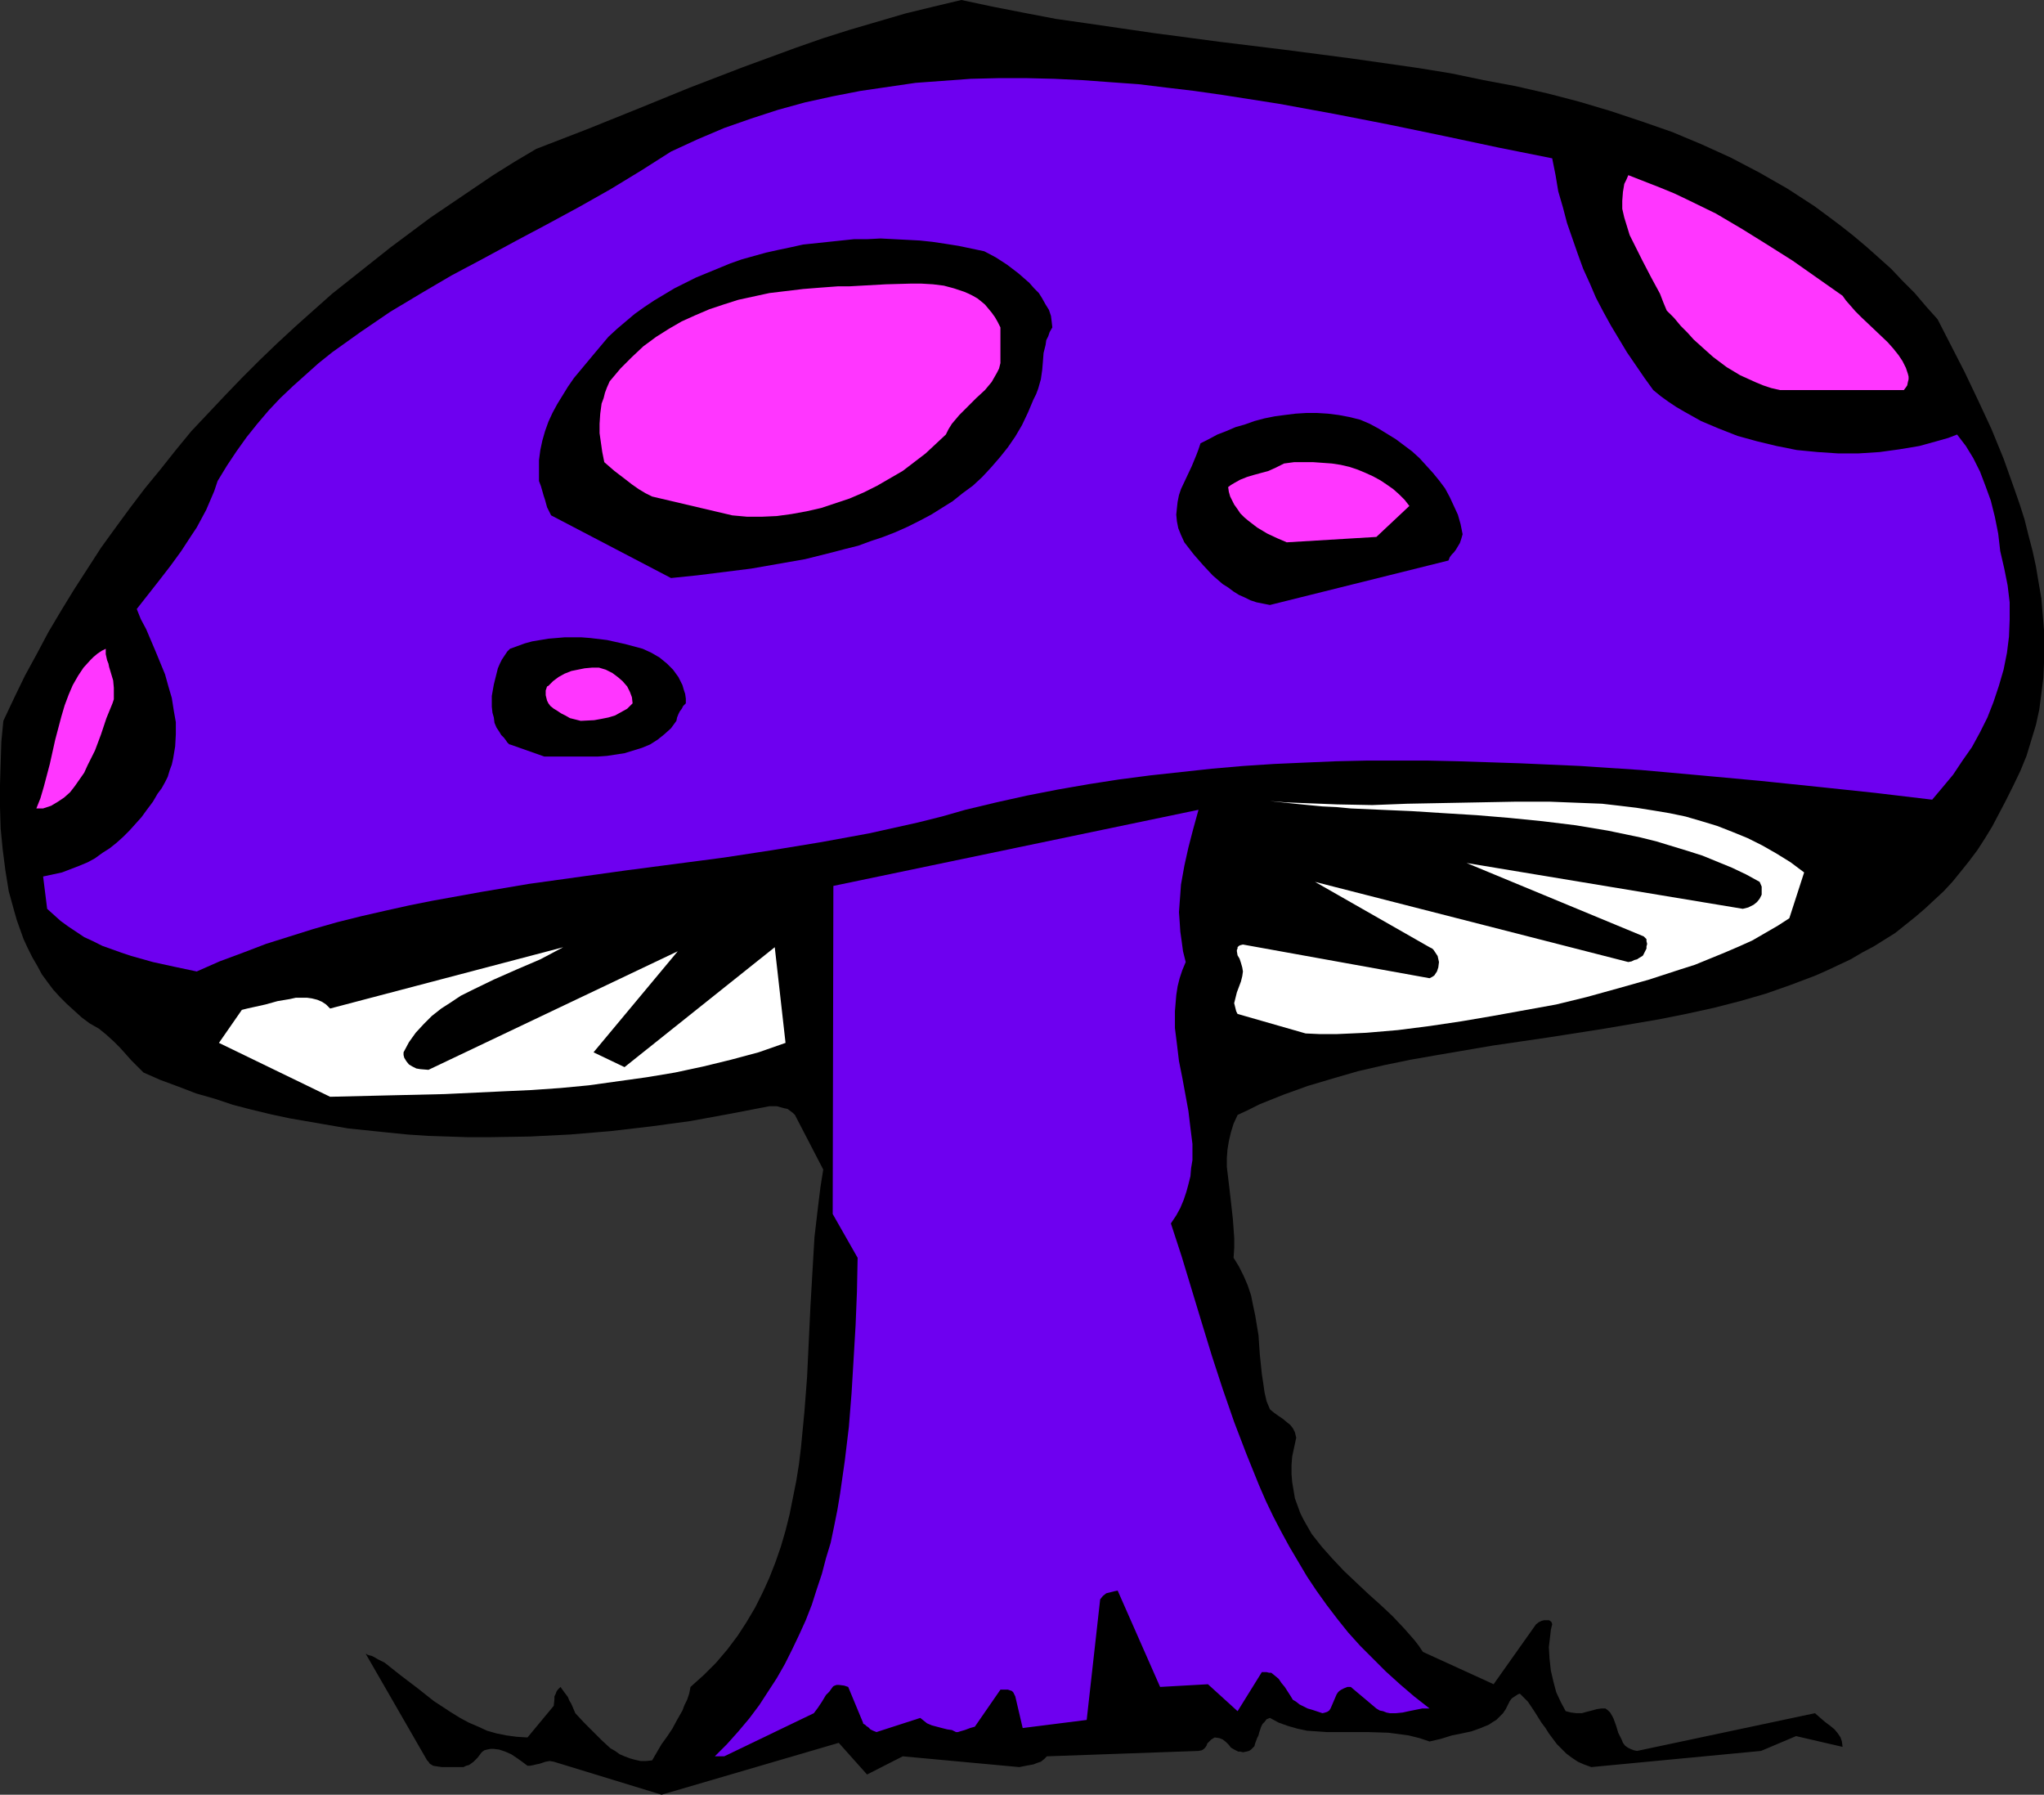
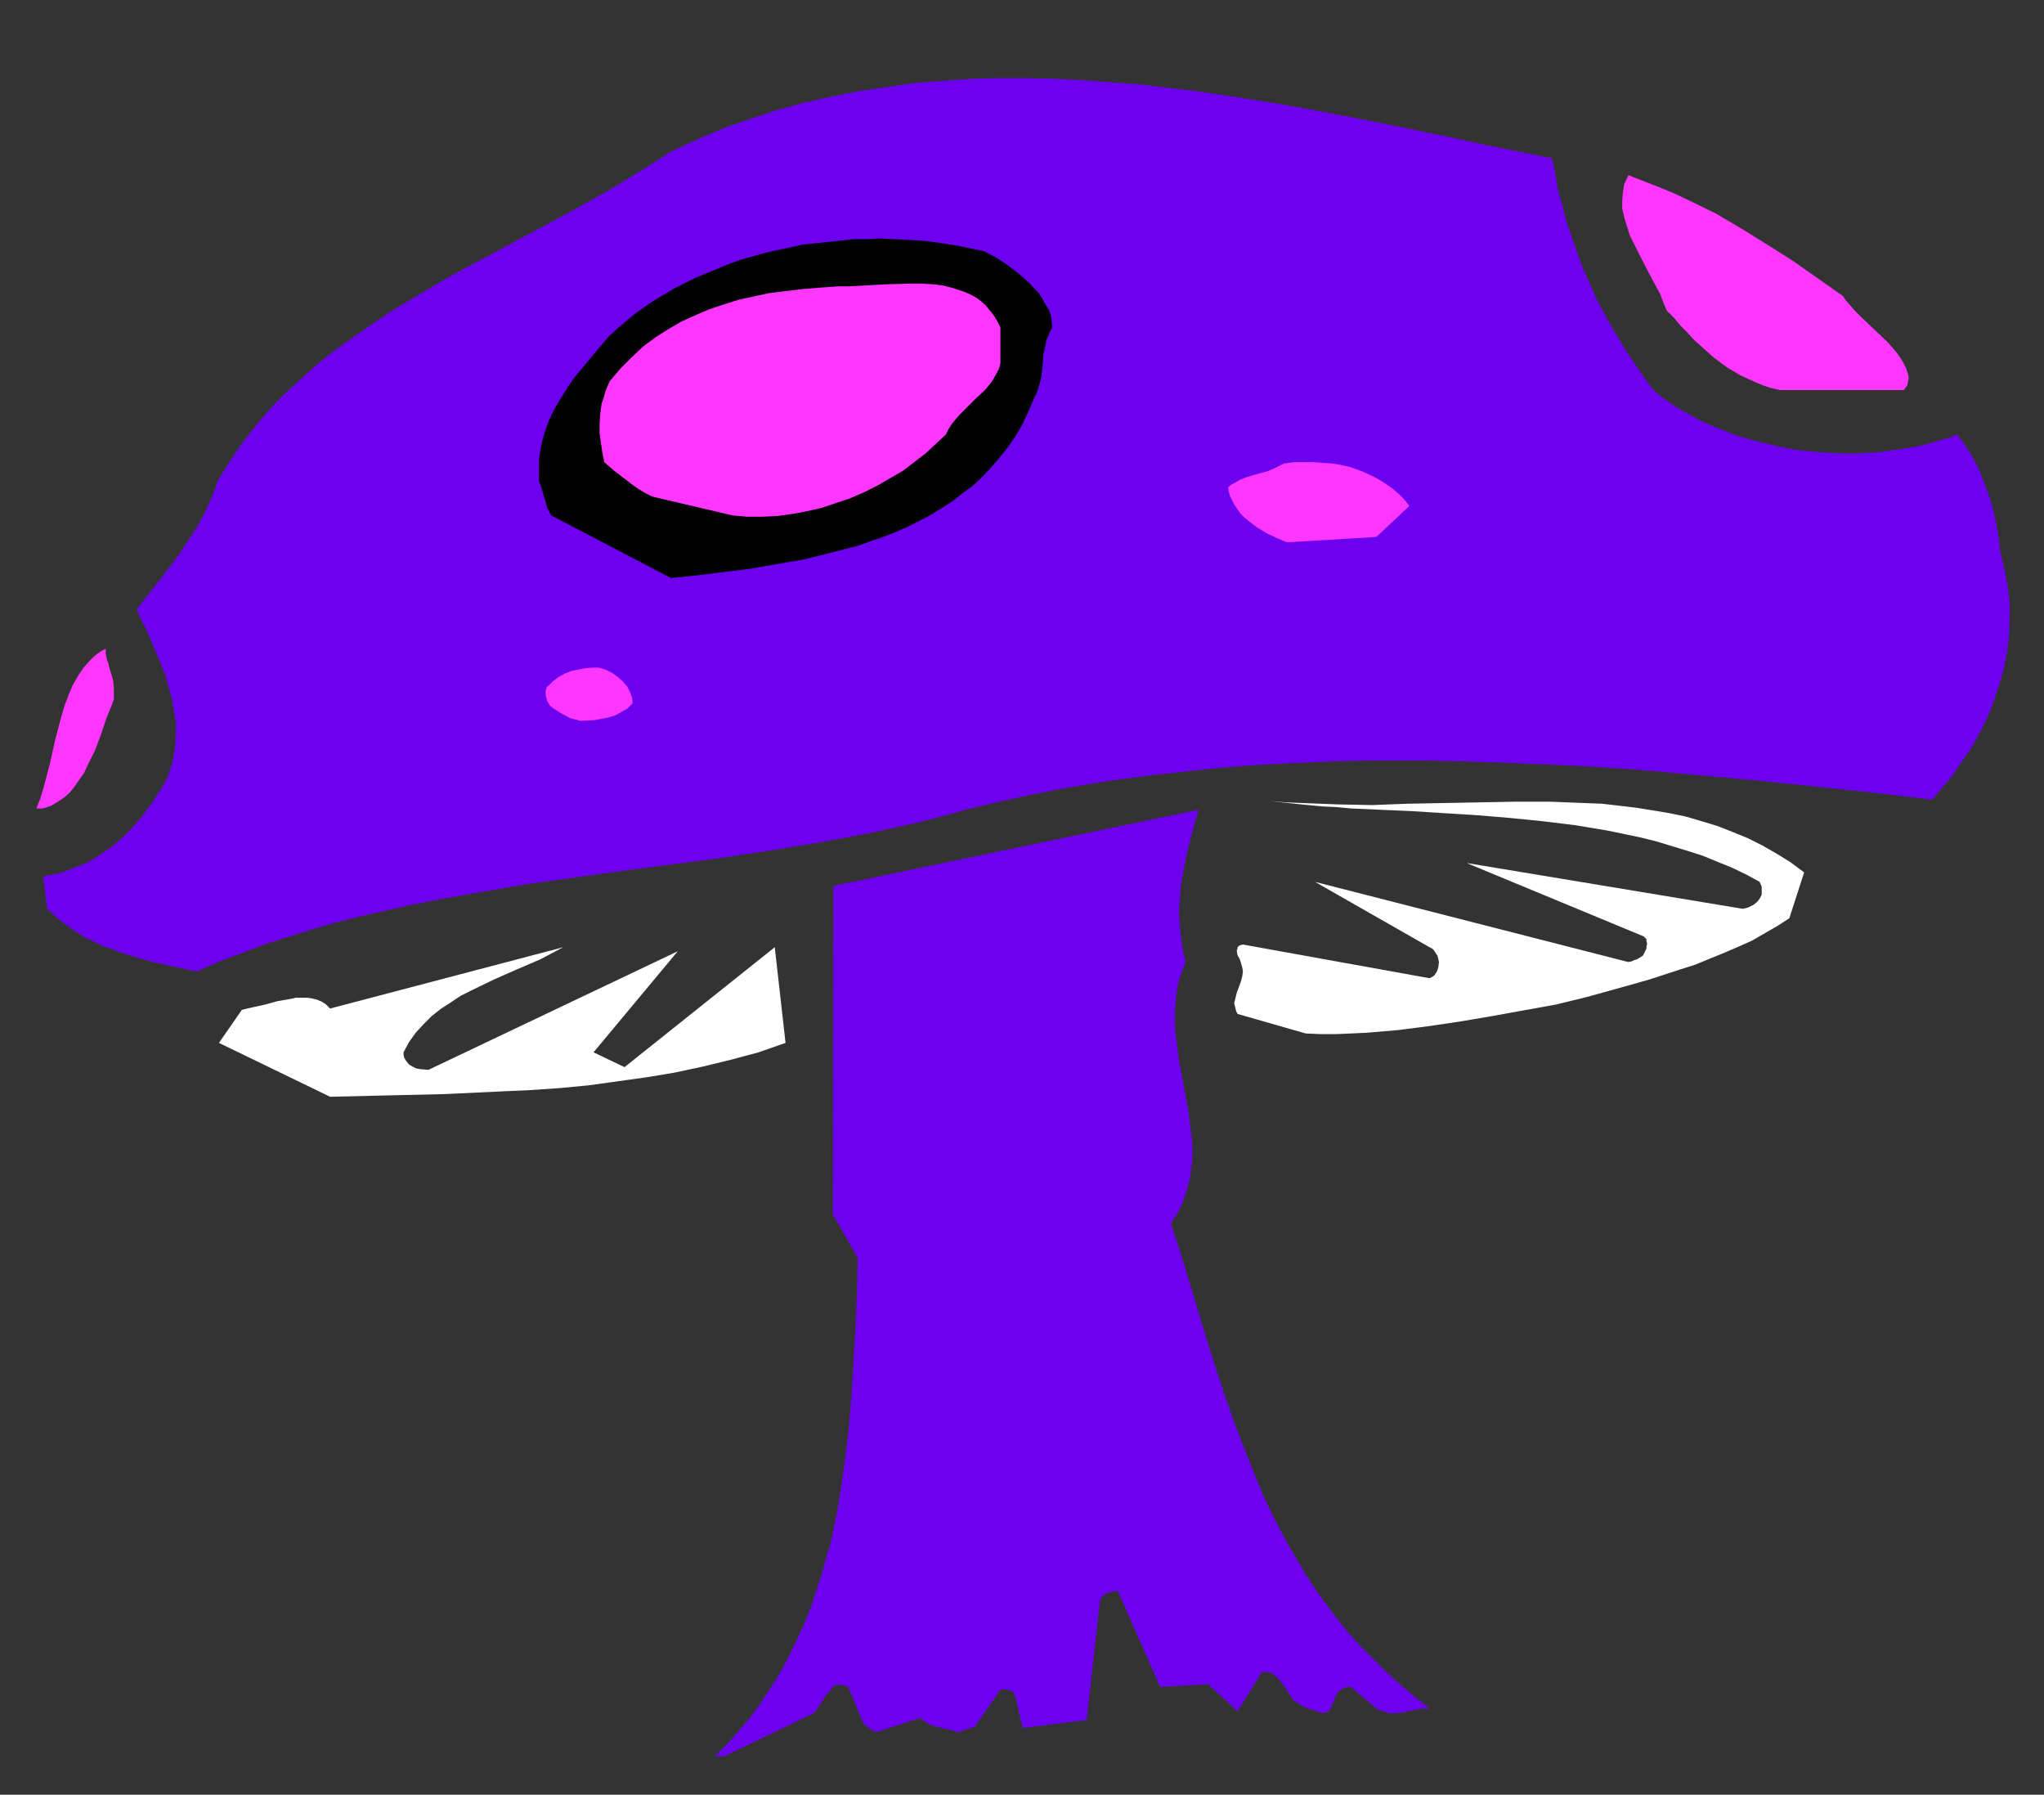
<svg xmlns="http://www.w3.org/2000/svg" xmlns:ns1="http://sodipodi.sourceforge.net/DTD/sodipodi-0.dtd" xmlns:ns2="http://www.inkscape.org/namespaces/inkscape" version="1.0" width="129.724mm" height="113.88mm" id="svg14" ns1:docname="Mushroom 1.wmf">
  <rect width="100%" height="100%" fill="#333333" stroke="none" />
  <ns1:namedview id="namedview14" pagecolor="#ffffff" bordercolor="#000000" borderopacity="0.25" ns2:showpageshadow="2" ns2:pageopacity="0.0" ns2:pagecheckerboard="0" ns2:deskcolor="#d1d1d1" ns2:document-units="mm" />
  <defs id="defs1">
    <pattern id="WMFhbasepattern" patternUnits="userSpaceOnUse" width="6" height="6" x="0" y="0" />
  </defs>
-   <path style="fill:#000000;fill-opacity:1;fill-rule:evenodd;stroke:none" d="m 158.691,430.413 42.501,-12.441 6.787,7.594 8.565,-4.362 27.957,2.585 1.616,-0.323 1.778,-0.323 0.808,-0.323 0.97,-0.323 0.808,-0.646 0.646,-0.646 36.36,-1.293 0.808,-0.162 0.485,-0.323 0.323,-0.323 0.323,-0.485 0.162,-0.485 0.485,-0.485 0.485,-0.485 0.808,-0.485 1.131,0.162 0.808,0.323 0.808,0.646 0.646,0.646 0.485,0.646 0.808,0.485 0.97,0.485 h 0.485 l 0.646,0.162 0.808,-0.162 0.646,-0.162 0.485,-0.323 0.323,-0.323 0.485,-0.485 0.162,-0.646 0.485,-1.293 0.323,-0.646 0.162,-0.646 0.485,-1.454 0.323,-0.646 0.485,-0.485 0.485,-0.646 0.808,-0.323 2.101,1.131 2.262,0.808 2.262,0.646 2.262,0.485 2.424,0.162 2.262,0.162 h 7.272 2.586 l 5.01,0.162 2.424,0.323 2.424,0.323 2.586,0.646 2.424,0.808 2.747,-0.646 2.586,-0.808 2.424,-0.485 2.262,-0.485 2.262,-0.808 1.939,-0.808 0.97,-0.646 0.808,-0.485 0.808,-0.808 0.808,-0.808 0.323,-0.485 0.323,-0.485 0.323,-0.646 0.323,-0.646 0.323,-0.646 0.485,-0.646 0.97,-0.646 0.485,-0.323 0.485,-0.162 0.97,0.969 0.97,0.969 1.616,2.424 1.616,2.585 0.97,1.293 0.808,1.293 1.939,2.585 1.131,1.131 1.131,1.131 1.293,0.969 1.454,0.969 1.454,0.646 1.778,0.646 40.723,-3.878 8.403,-3.554 11.15,2.585 -0.162,-1.293 -0.323,-0.969 -0.646,-0.969 -0.808,-0.969 -0.97,-0.808 -1.293,-0.969 -1.131,-0.969 -1.293,-1.131 -42.662,9.048 -0.808,-0.162 -0.808,-0.323 -0.646,-0.323 -0.646,-0.485 -0.485,-0.646 -0.323,-0.808 -0.808,-1.616 -0.485,-1.616 -0.646,-1.777 -0.323,-0.646 -0.485,-0.808 -0.485,-0.485 -0.646,-0.485 h -0.97 l -1.131,0.162 -1.131,0.323 -1.293,0.323 -1.131,0.323 h -1.293 l -1.293,-0.162 -1.293,-0.323 -1.131,-2.1 -1.131,-2.423 -0.646,-2.424 -0.646,-2.747 -0.323,-2.908 -0.162,-2.747 0.323,-2.747 0.162,-1.454 0.323,-1.293 -0.162,-0.485 -0.323,-0.323 -0.323,-0.162 h -0.485 -0.646 l -0.646,0.162 -0.646,0.323 -0.646,0.485 -10.181,14.379 -16.968,-7.755 -0.97,-1.454 -1.131,-1.454 -2.424,-2.747 -2.747,-2.908 -2.747,-2.585 -3.07,-2.747 -2.909,-2.747 -2.909,-2.747 -2.747,-2.908 -2.586,-2.908 -2.424,-3.07 -1.939,-3.393 -0.808,-1.616 -0.646,-1.777 -0.646,-1.777 -0.323,-1.939 -0.323,-1.939 -0.162,-1.939 v -2.1 l 0.162,-2.1 0.485,-2.262 0.485,-2.262 -0.323,-1.293 -0.485,-0.969 -0.646,-0.808 -0.808,-0.646 -0.97,-0.808 -0.97,-0.646 -1.131,-0.808 -0.97,-0.808 -0.808,-1.939 -0.485,-2.1 -0.323,-2.262 -0.323,-2.1 -0.485,-4.685 -0.162,-2.262 -0.162,-2.424 -0.808,-4.847 -0.485,-2.262 -0.485,-2.424 -0.808,-2.423 -0.97,-2.262 -1.131,-2.262 -1.293,-2.1 0.162,-2.424 v -2.262 l -0.162,-2.262 -0.162,-2.262 -0.485,-4.362 -0.485,-4.201 -0.485,-4.039 v -2.1 l 0.162,-2.1 0.323,-1.939 0.485,-2.1 0.646,-2.1 0.97,-2.1 2.747,-1.293 2.586,-1.293 5.656,-2.262 5.818,-2.1 5.979,-1.777 6.141,-1.777 6.302,-1.454 6.302,-1.293 6.464,-1.131 6.626,-1.131 6.626,-1.131 13.251,-1.939 13.413,-2.1 6.626,-1.131 6.626,-1.131 6.464,-1.293 6.626,-1.454 6.302,-1.616 6.141,-1.777 5.979,-2.1 5.979,-2.262 2.909,-1.293 2.747,-1.293 2.747,-1.293 2.747,-1.616 2.747,-1.454 2.586,-1.616 2.586,-1.616 2.424,-1.939 2.424,-1.939 2.262,-1.939 2.262,-2.1 2.262,-2.1 2.101,-2.262 2.101,-2.585 1.939,-2.424 1.939,-2.585 1.778,-2.747 1.778,-2.908 1.616,-3.07 1.616,-3.07 1.778,-3.554 1.778,-3.716 1.454,-3.554 1.131,-3.716 1.131,-3.716 0.808,-3.716 0.485,-3.716 0.485,-3.878 0.162,-3.716 v -3.878 -3.716 l -0.323,-3.878 -0.323,-3.878 -0.646,-3.716 -0.646,-3.878 -0.808,-3.716 -0.97,-3.716 -0.97,-3.878 -1.131,-3.554 -1.293,-3.716 -2.586,-7.27 -2.909,-7.109 -3.232,-6.947 -3.232,-6.786 -3.232,-6.301 -3.232,-6.301 -2.747,-3.07 -2.747,-3.231 -2.909,-2.908 -2.747,-2.908 -3.07,-2.747 -2.909,-2.585 -3.07,-2.585 -3.07,-2.423 -3.232,-2.423 -3.07,-2.262 -3.232,-2.1 -3.232,-2.1 -3.394,-1.939 -3.394,-1.939 -3.394,-1.777 -3.394,-1.777 -7.11,-3.231 -6.949,-2.908 -7.434,-2.585 -7.272,-2.423 -7.595,-2.262 -7.434,-1.939 -7.757,-1.777 -7.757,-1.454 -7.757,-1.616 -7.918,-1.293 -7.918,-1.131 -7.918,-1.131 L 308.332,11.956 292.496,10.017 276.659,7.917 268.902,6.786 261.145,5.655 253.227,4.524 245.632,3.07 238.198,1.616 230.603,0 l -6.787,1.616 -6.626,1.616 -6.626,1.939 -6.626,1.939 -6.626,2.1 -6.464,2.262 -12.766,4.685 -12.605,4.847 -12.282,5.009 -12.443,5.009 -12.12,4.685 -5.171,3.07 -5.171,3.231 -5.01,3.393 -5.01,3.393 -5.01,3.393 -9.534,7.109 -4.686,3.716 -4.686,3.716 -4.686,3.716 -4.363,3.878 -4.525,4.039 -4.363,4.039 -4.202,4.039 -4.202,4.201 -4.04,4.201 -8.08,8.563 -3.717,4.524 -3.717,4.685 -3.717,4.524 -3.555,4.685 -3.555,4.847 -3.394,4.685 -3.232,5.009 -3.232,5.009 -3.07,5.009 -3.07,5.17 -2.747,5.17 -2.909,5.332 -2.586,5.332 -2.586,5.493 -0.485,5.009 -0.162,5.17 L 0,188.225 v 5.332 l 0.162,5.17 0.485,5.009 0.646,5.009 0.808,5.009 1.293,4.685 0.646,2.262 0.808,2.262 0.808,2.262 0.97,2.1 1.131,2.262 1.131,1.939 1.131,2.1 1.293,1.777 1.454,1.939 1.616,1.777 1.616,1.616 1.778,1.616 1.778,1.616 1.939,1.454 2.262,1.293 1.778,1.454 1.778,1.616 1.454,1.454 1.454,1.616 1.293,1.454 1.454,1.454 1.454,1.454 4.04,1.777 4.363,1.616 4.202,1.616 4.525,1.293 4.363,1.454 4.363,1.131 4.686,1.131 4.525,0.969 4.686,0.808 4.686,0.808 4.686,0.808 4.686,0.485 4.686,0.485 4.848,0.485 4.848,0.323 4.848,0.162 4.848,0.162 h 4.848 l 9.858,-0.162 9.696,-0.485 9.696,-0.808 9.696,-1.131 9.534,-1.293 9.696,-1.777 9.211,-1.777 h 1.778 l 1.778,0.485 0.808,0.162 0.646,0.485 0.646,0.485 0.485,0.485 6.787,13.087 -0.646,4.039 -0.485,3.878 -0.97,8.24 -0.485,8.24 -0.485,8.401 -0.808,16.964 -0.646,8.401 -0.808,8.401 -0.485,4.039 -0.646,4.039 -0.808,4.039 -0.808,4.039 -0.97,3.878 -1.131,3.878 -1.293,3.716 -1.454,3.716 -1.616,3.554 -1.778,3.554 -2.101,3.554 -2.101,3.231 -2.424,3.231 -2.747,3.231 -2.909,2.908 -3.232,2.908 -0.323,1.616 -0.485,1.454 -0.646,1.293 -0.485,1.293 -1.293,2.262 -1.131,2.1 -1.293,1.939 -1.293,1.777 -1.131,1.939 -1.131,1.939 -1.454,0.162 h -1.293 l -1.454,-0.323 -1.131,-0.323 -1.293,-0.485 -1.131,-0.485 -1.131,-0.808 -1.131,-0.646 -2.101,-1.939 -2.101,-2.1 -2.101,-2.1 -2.101,-2.262 -0.485,-1.131 -0.485,-1.131 -0.485,-0.808 -0.323,-0.808 -0.97,-1.293 -0.808,-1.131 -0.323,0.323 -0.323,0.323 -0.323,0.485 -0.162,0.485 -0.323,0.646 v 0.646 l -0.162,1.616 -6.302,7.594 -2.586,-0.162 -2.424,-0.323 -2.424,-0.485 -2.262,-0.646 -2.101,-0.969 -2.262,-0.969 -2.101,-1.131 -2.101,-1.293 -4.202,-2.747 -3.878,-3.07 -4.04,-3.07 -3.878,-3.07 -1.616,-0.808 -0.808,-0.485 -0.646,-0.323 -0.646,-0.162 -0.485,-0.162 -0.162,-0.162 h -0.162 l 14.706,25.527 0.323,0.323 0.323,0.485 0.808,0.485 0.97,0.162 1.131,0.162 h 1.131 1.293 2.747 l 0.646,-0.323 0.646,-0.162 0.485,-0.323 0.646,-0.485 0.97,-0.969 0.97,-1.293 0.646,-0.485 0.646,-0.162 0.808,-0.162 h 0.808 l 1.293,0.162 1.454,0.485 1.454,0.646 1.454,0.969 1.131,0.808 1.293,0.969 h 0.646 l 0.808,-0.162 0.646,-0.162 0.808,-0.162 1.454,-0.485 0.97,-0.162 0.97,0.162 z" id="path1" />
  <path style="fill:#6e00f0;fill-opacity:1;fill-rule:evenodd;stroke:none" d="m 173.72,421.203 21.493,-10.34 0.485,-0.646 0.485,-0.646 0.97,-1.454 0.485,-0.808 0.485,-0.808 0.808,-0.808 0.808,-1.131 0.162,-0.162 0.323,-0.162 0.485,-0.162 h 0.485 l 1.293,0.162 0.97,0.323 3.555,8.563 v 0.162 l 0.162,0.162 0.323,0.162 0.323,0.323 0.485,0.323 0.485,0.485 0.646,0.323 0.808,0.323 10.504,-3.393 0.808,0.646 0.808,0.646 1.131,0.485 2.424,0.646 1.293,0.323 1.131,0.162 0.97,0.485 h 0.485 l 0.485,-0.162 1.131,-0.323 1.293,-0.485 1.131,-0.323 6.141,-8.886 h 1.293 0.485 l 0.485,0.162 0.485,0.162 0.323,0.323 0.162,0.323 0.323,0.646 1.778,7.594 15.352,-1.939 3.232,-28.92 0.646,-0.808 0.808,-0.646 0.646,-0.162 0.646,-0.162 0.646,-0.162 0.808,-0.162 10.181,23.104 11.474,-0.646 7.11,6.463 5.818,-9.371 h 0.485 0.646 l 0.646,0.162 h 0.485 l 0.808,0.646 0.97,0.808 0.646,0.969 0.808,0.969 1.454,2.262 0.485,0.808 0.808,0.485 0.808,0.646 0.97,0.485 0.97,0.485 1.131,0.323 2.424,0.808 0.646,-0.162 0.485,-0.162 0.485,-0.323 0.323,-0.485 0.485,-1.131 0.485,-1.131 0.485,-1.131 0.323,-0.485 0.323,-0.323 0.485,-0.323 0.646,-0.323 0.808,-0.323 h 0.808 l 6.141,5.17 0.808,0.485 0.808,0.162 0.808,0.323 0.808,0.162 h 1.454 l 1.616,-0.162 1.454,-0.323 1.616,-0.323 1.616,-0.323 h 1.778 l -3.717,-2.908 -3.394,-2.908 -3.394,-3.07 -3.07,-3.07 -3.07,-3.07 -2.909,-3.231 -2.586,-3.231 -2.586,-3.393 -2.424,-3.393 -2.262,-3.393 -2.101,-3.554 -2.101,-3.554 -1.939,-3.554 -1.939,-3.716 -1.778,-3.716 -1.616,-3.716 -3.07,-7.594 -2.909,-7.594 -2.747,-7.917 -2.586,-7.917 -2.424,-7.917 -4.848,-15.995 -2.586,-7.917 1.293,-1.939 0.97,-1.777 0.808,-1.939 0.646,-1.939 0.485,-1.777 0.485,-1.939 0.162,-1.939 0.323,-1.939 v -3.878 l -0.485,-3.878 -0.485,-4.039 -1.454,-7.917 -0.808,-4.039 -0.485,-4.039 -0.485,-3.878 v -4.039 l 0.162,-1.939 0.162,-1.939 0.323,-2.1 0.485,-1.939 0.646,-1.939 0.808,-1.939 -0.646,-2.585 -0.323,-2.424 -0.323,-2.262 -0.162,-2.423 -0.162,-2.262 0.162,-2.262 0.162,-2.1 0.162,-2.262 0.808,-4.524 0.97,-4.362 1.131,-4.362 1.293,-4.685 -87.587,18.257 -0.162,78.683 5.979,10.502 -0.162,8.078 -0.323,8.078 -0.485,8.24 -0.485,8.078 -0.646,8.078 -0.97,8.078 -1.131,7.917 -0.646,3.878 -0.808,4.039 -0.808,3.878 -1.131,3.716 -0.97,3.716 -1.293,3.878 -1.131,3.554 -1.454,3.716 -1.616,3.554 -1.616,3.393 -1.778,3.554 -1.939,3.393 -2.101,3.231 -2.101,3.231 -2.424,3.231 -2.586,3.07 -2.747,3.07 -2.909,2.908 z" id="path2" />
  <path style="fill:#ffffff;fill-opacity:1;fill-rule:evenodd;stroke:none" d="m 79.184,263.03 13.574,-0.323 6.949,-0.162 6.949,-0.162 13.736,-0.646 7.11,-0.323 6.949,-0.485 6.787,-0.646 6.949,-0.969 6.949,-0.969 6.787,-1.131 6.787,-1.454 6.626,-1.616 6.626,-1.777 6.464,-2.262 -2.586,-22.942 -36.037,28.759 -7.434,-3.554 20.2,-24.235 -59.792,28.436 -1.939,-0.162 -0.97,-0.162 -0.97,-0.485 -0.808,-0.485 -0.646,-0.808 -0.485,-0.808 -0.162,-0.646 v -0.646 l 1.293,-2.424 1.616,-2.262 1.939,-2.1 1.939,-1.939 2.262,-1.777 2.262,-1.454 2.424,-1.616 2.586,-1.293 5.333,-2.585 5.494,-2.423 5.656,-2.424 2.747,-1.454 2.747,-1.454 -55.914,14.703 -0.97,-0.969 -0.97,-0.646 -1.131,-0.485 -1.293,-0.323 -1.131,-0.162 H 72.397 70.942 l -1.454,0.323 -2.909,0.485 -2.909,0.808 -2.909,0.646 -1.454,0.323 -1.293,0.323 -5.494,7.917 z" id="path3" />
  <path style="fill:#ffffff;fill-opacity:1;fill-rule:evenodd;stroke:none" d="m 313.18,247.843 3.555,0.162 h 3.717 l 3.717,-0.162 3.555,-0.162 7.595,-0.646 7.595,-0.969 7.595,-1.131 7.595,-1.293 15.19,-2.747 7.272,-1.777 7.595,-2.1 7.434,-2.1 7.434,-2.423 3.555,-1.131 3.555,-1.454 3.555,-1.454 3.394,-1.454 3.232,-1.454 3.07,-1.777 3.07,-1.777 2.747,-1.777 3.555,-10.987 -3.232,-2.424 -3.394,-2.1 -3.394,-1.939 -3.555,-1.777 -3.555,-1.454 -3.717,-1.454 -3.717,-1.131 -3.878,-1.131 -3.878,-0.808 -3.878,-0.646 -4.04,-0.646 -4.04,-0.485 -4.202,-0.485 -4.202,-0.162 -8.242,-0.323 h -8.565 l -17.13,0.323 -8.565,0.162 -8.403,0.323 -8.403,-0.162 -4.04,-0.162 -4.202,-0.162 -4.04,-0.162 -3.878,-0.323 2.909,0.323 3.07,0.323 3.232,0.323 3.394,0.323 3.394,0.162 3.394,0.323 7.272,0.323 7.434,0.323 7.595,0.485 7.918,0.485 7.757,0.646 8.08,0.808 7.918,0.969 7.757,1.293 3.878,0.808 3.878,0.808 3.878,0.969 3.717,1.131 3.717,1.131 3.555,1.131 3.555,1.454 3.555,1.454 3.394,1.616 3.232,1.777 0.485,1.131 v 0.969 0.969 l -0.485,0.969 -0.646,0.808 -0.808,0.646 -1.293,0.646 -1.293,0.323 -66.256,-10.987 42.501,17.611 0.323,0.323 0.323,0.323 v 0.485 l 0.162,0.646 -0.162,0.646 v 0.485 l -0.323,0.646 -0.323,0.646 -0.162,0.323 -0.162,0.162 -0.808,0.485 -0.485,0.323 -0.646,0.162 -0.646,0.323 -0.808,0.162 -75.144,-19.226 27.472,15.672 0.323,0.162 0.323,0.162 0.323,0.323 0.323,0.485 0.646,0.969 0.323,1.454 -0.162,1.293 -0.162,0.485 -0.162,0.485 -0.323,0.485 -0.323,0.485 -0.485,0.323 -0.646,0.323 -44.763,-8.078 -0.646,0.162 -0.323,0.162 -0.323,0.323 v 0.323 l -0.162,0.323 v 0.323 l 0.162,0.969 0.485,0.808 0.323,0.969 0.323,1.131 0.162,0.969 -0.162,1.131 -0.323,1.293 -0.97,2.585 -0.323,1.293 -0.323,1.293 0.162,0.646 0.162,0.646 0.162,0.646 0.323,0.646 z" id="path4" />
  <path style="fill:#6e00f0;fill-opacity:1;fill-rule:evenodd;stroke:none" d="m 47.187,232.979 5.494,-2.424 5.656,-2.1 5.494,-2.1 5.656,-1.777 5.656,-1.777 5.656,-1.616 5.818,-1.454 5.656,-1.293 5.818,-1.293 5.656,-1.131 11.635,-2.1 11.474,-1.939 11.635,-1.616 11.635,-1.616 23.432,-3.07 11.635,-1.777 11.797,-1.939 11.474,-2.1 5.818,-1.293 5.818,-1.293 5.818,-1.454 5.656,-1.616 7.434,-1.777 7.272,-1.616 7.434,-1.454 7.434,-1.293 7.272,-1.131 7.434,-0.969 7.434,-0.808 7.434,-0.808 7.434,-0.646 7.434,-0.485 7.272,-0.323 7.595,-0.323 7.272,-0.162 h 7.434 7.434 l 7.272,0.162 14.706,0.485 14.544,0.646 14.544,0.969 14.382,1.293 14.059,1.293 14.059,1.454 13.736,1.454 13.574,1.616 2.586,-3.07 2.424,-2.908 2.262,-3.393 2.262,-3.231 1.939,-3.554 1.778,-3.554 1.454,-3.716 1.293,-3.878 1.131,-3.878 0.808,-4.039 0.485,-3.878 0.162,-4.039 v -4.201 l -0.485,-4.039 -0.808,-4.039 -0.485,-2.1 -0.485,-2.1 -0.485,-4.201 -0.808,-4.039 -0.97,-3.878 -1.293,-3.554 -1.293,-3.393 -1.616,-3.231 -1.778,-2.908 -2.101,-2.747 -2.101,0.808 -2.262,0.646 -4.686,1.293 -4.848,0.808 -4.686,0.646 -5.01,0.323 h -5.01 l -4.848,-0.323 -5.01,-0.485 -4.848,-0.969 -4.686,-1.131 -4.686,-1.293 -4.525,-1.777 -4.202,-1.777 -4.04,-2.262 -1.939,-1.131 -1.939,-1.293 -1.778,-1.293 -1.778,-1.454 -2.101,-2.908 -2.101,-3.07 -2.101,-3.07 -1.939,-3.231 -1.939,-3.231 -1.778,-3.231 -1.778,-3.393 -1.454,-3.393 -1.616,-3.554 -1.293,-3.554 -1.293,-3.716 -1.293,-3.716 -0.97,-3.716 -1.131,-3.878 -0.646,-3.878 -0.808,-4.039 -6.464,-1.293 -6.464,-1.293 -12.928,-2.747 -13.251,-2.747 -13.251,-2.585 -13.251,-2.423 -13.413,-2.1 -6.787,-0.969 -6.787,-0.808 -6.626,-0.808 -6.787,-0.485 -6.626,-0.485 -6.787,-0.323 -6.626,-0.162 h -6.787 l -6.626,0.162 -6.626,0.485 -6.626,0.485 -6.626,0.969 -6.626,0.969 -6.626,1.293 -6.626,1.454 -6.464,1.777 -6.464,2.1 -6.464,2.262 -6.464,2.747 -6.302,2.908 -7.11,4.524 -7.434,4.524 -7.434,4.201 -7.757,4.201 -7.595,4.039 -7.757,4.201 -7.595,4.039 -7.434,4.362 -7.272,4.362 -3.555,2.423 -3.555,2.423 -3.394,2.423 -3.394,2.423 -3.232,2.585 -3.07,2.747 -3.07,2.747 -3.07,2.908 -2.747,2.908 -2.747,3.231 -2.586,3.231 -2.424,3.393 -2.262,3.393 -2.262,3.716 -0.808,2.424 -0.97,2.262 -0.97,2.262 -1.131,2.1 -1.131,2.1 -1.293,1.939 -2.424,3.716 -2.586,3.554 -2.747,3.554 -5.333,6.786 0.97,2.424 1.293,2.423 2.262,5.332 1.131,2.747 1.131,2.747 0.808,2.908 0.808,2.747 0.485,3.07 0.485,2.747 v 2.908 l -0.162,2.908 -0.485,2.908 -0.323,1.454 -0.485,1.293 -0.485,1.616 -0.646,1.293 -0.808,1.454 -0.97,1.293 -1.131,1.939 -1.454,1.939 -1.293,1.777 -1.454,1.616 -1.454,1.616 -1.454,1.454 -1.616,1.454 -1.616,1.293 -1.778,1.131 -1.778,1.293 -1.778,0.969 -1.939,0.808 -2.101,0.808 -2.101,0.808 -2.262,0.485 -2.262,0.485 0.97,7.755 1.616,1.454 1.616,1.454 1.778,1.293 1.939,1.293 1.939,1.293 2.101,0.969 2.262,1.131 2.262,0.808 2.262,0.808 2.424,0.808 5.171,1.454 5.171,1.131 z" id="path5" />
  <path style="fill:#ffffff;fill-opacity:1;fill-rule:evenodd;stroke:none" d="M 94.536,228.132 126.533,220.215 Z" id="path6" />
  <path style="fill:#ff36ff;fill-opacity:1;fill-rule:evenodd;stroke:none" d="m 10.342,193.88 1.939,-0.646 1.616,-0.969 1.454,-0.969 1.454,-1.293 1.131,-1.454 1.131,-1.616 1.131,-1.616 0.808,-1.777 1.778,-3.554 1.454,-3.878 0.646,-1.939 0.646,-1.939 1.454,-3.554 0.323,-0.969 v -0.969 -1.777 l -0.162,-1.777 -0.485,-1.616 -0.485,-1.616 -0.162,-0.808 -0.323,-0.808 -0.323,-1.454 v -1.293 l -0.97,0.485 -0.97,0.646 -0.97,0.808 -0.808,0.808 -1.616,1.777 -1.293,1.939 -1.293,2.262 -0.97,2.262 -0.97,2.585 -0.808,2.747 -1.454,5.493 -1.293,5.816 -1.454,5.493 -0.808,2.747 -0.97,2.424 z" id="path7" />
-   <path style="fill:#000000;fill-opacity:1;fill-rule:evenodd;stroke:none" d="m 130.573,181.439 h 1.939 2.101 4.363 4.363 l 2.262,-0.162 2.101,-0.323 2.101,-0.323 2.101,-0.646 2.101,-0.646 1.939,-0.808 1.778,-1.131 1.616,-1.293 1.616,-1.454 1.293,-1.777 0.162,-0.808 0.323,-0.808 0.323,-0.646 0.485,-0.646 0.323,-0.646 0.323,-0.323 0.323,-0.323 v 0 -1.131 l -0.162,-1.131 -0.323,-0.969 -0.323,-1.131 -0.485,-0.969 -0.485,-0.969 -1.293,-1.777 -1.454,-1.454 -1.778,-1.454 -1.939,-1.131 -2.101,-0.969 -4.202,-1.131 -4.363,-0.969 -4.04,-0.485 -2.101,-0.162 h -2.101 -1.939 l -1.939,0.162 -1.939,0.162 -1.939,0.323 -1.939,0.323 -1.778,0.485 -1.778,0.646 -1.778,0.646 -0.646,0.646 -0.646,0.969 -0.646,0.969 -0.485,0.969 -0.485,1.131 -0.323,1.293 -0.646,2.585 -0.485,2.747 v 1.293 1.293 l 0.162,1.454 0.323,1.131 0.162,1.293 0.485,1.131 0.646,0.969 0.485,0.808 0.646,0.646 0.485,0.646 0.323,0.485 0.323,0.323 0.162,0.162 h 0.162 z" id="path8" />
  <path style="fill:#ff36ff;fill-opacity:1;fill-rule:evenodd;stroke:none" d="m 139.299,172.876 3.232,-0.162 1.778,-0.323 1.616,-0.323 1.616,-0.485 1.454,-0.808 1.454,-0.808 1.293,-1.293 -0.162,-1.454 -0.485,-1.293 -0.646,-1.293 -1.131,-1.293 -1.131,-0.969 -1.293,-0.969 -1.616,-0.808 -1.616,-0.485 h -1.616 l -1.778,0.162 -1.616,0.323 -1.616,0.323 -1.616,0.646 -1.454,0.808 -1.293,0.969 -1.131,1.131 -0.323,0.162 -0.162,0.485 -0.162,0.485 v 1.131 l 0.323,1.293 0.323,0.646 0.485,0.646 0.808,0.646 0.808,0.485 0.97,0.646 0.97,0.485 1.131,0.646 1.293,0.323 z" id="path9" />
-   <path style="fill:#000000;fill-opacity:1;fill-rule:evenodd;stroke:none" d="m 304.616,145.087 42.824,-10.663 0.323,-0.808 0.485,-0.646 0.485,-0.485 0.485,-0.646 0.485,-0.808 0.485,-0.808 0.323,-0.969 0.323,-1.131 -0.485,-2.423 -0.646,-2.262 -0.97,-2.1 -0.97,-2.1 -1.131,-2.1 -1.454,-1.939 -1.454,-1.777 -1.616,-1.777 -1.616,-1.777 -1.778,-1.616 -1.939,-1.454 -1.939,-1.454 -2.101,-1.293 -2.101,-1.293 -2.101,-1.131 -2.262,-0.969 -2.586,-0.646 -2.586,-0.485 -2.586,-0.323 -2.586,-0.162 h -2.586 l -2.586,0.162 -2.586,0.323 -2.424,0.323 -2.424,0.485 -2.424,0.646 -2.262,0.808 -2.262,0.646 -2.262,0.969 -2.101,0.808 -2.101,1.131 -1.939,0.969 -0.485,1.454 -0.485,1.293 -1.131,2.747 -1.293,2.747 -1.293,2.747 -0.485,1.454 -0.323,1.616 -0.162,1.454 -0.162,1.616 0.162,1.616 0.323,1.616 0.646,1.616 0.808,1.777 2.262,2.908 2.262,2.585 2.262,2.424 2.424,2.1 1.293,0.808 1.293,0.969 1.293,0.808 1.454,0.646 1.293,0.646 1.454,0.485 1.616,0.323 z" id="path10" />
  <path style="fill:#000000;fill-opacity:1;fill-rule:evenodd;stroke:none" d="m 160.953,138.624 6.302,-0.646 6.464,-0.808 6.464,-0.808 6.464,-1.131 6.464,-1.131 6.464,-1.616 3.07,-0.808 3.232,-0.808 3.07,-1.131 2.909,-0.969 2.909,-1.131 2.909,-1.293 2.909,-1.454 2.747,-1.454 2.586,-1.616 2.586,-1.616 2.424,-1.939 2.424,-1.777 2.262,-2.1 2.101,-2.262 2.101,-2.424 1.939,-2.423 1.778,-2.585 1.616,-2.747 1.454,-3.07 1.293,-3.07 0.646,-1.293 0.485,-1.293 0.323,-1.131 0.323,-1.131 0.323,-2.262 0.162,-1.939 0.162,-2.1 0.485,-1.939 0.162,-1.131 0.485,-0.969 0.323,-0.969 0.646,-1.131 -0.162,-1.454 -0.162,-1.293 -0.485,-1.454 -0.808,-1.293 -0.808,-1.454 -0.808,-1.293 -1.131,-1.131 -1.131,-1.293 -2.586,-2.262 -2.747,-2.1 -2.747,-1.777 -2.747,-1.454 -3.07,-0.646 -3.07,-0.646 -3.07,-0.485 -3.232,-0.485 -3.07,-0.323 -3.07,-0.162 -6.302,-0.323 -3.07,0.162 h -3.232 l -3.07,0.323 -3.07,0.323 -3.07,0.323 -3.07,0.323 -2.909,0.646 -3.07,0.646 -2.909,0.646 -2.909,0.808 -2.909,0.808 -2.747,0.969 -2.747,1.131 -2.747,1.131 -2.747,1.131 -2.586,1.293 -2.586,1.293 -2.424,1.454 -2.424,1.454 -2.424,1.616 -2.262,1.616 -4.202,3.554 -2.101,1.939 -3.394,4.039 -3.232,3.878 -1.616,1.939 -1.454,2.1 -1.293,2.1 -1.293,2.1 -1.131,2.1 -0.97,2.1 -0.808,2.262 -0.646,2.262 -0.485,2.262 -0.323,2.424 v 2.423 2.585 l 0.485,1.293 0.323,1.131 0.323,1.131 0.323,0.969 0.485,1.777 0.485,0.969 0.485,0.969 z" id="path11" />
  <path style="fill:#ff36ff;fill-opacity:1;fill-rule:evenodd;stroke:none" d="m 308.656,130.061 21.493,-1.293 7.918,-7.432 -1.131,-1.454 -1.293,-1.293 -1.454,-1.293 -1.616,-1.131 -1.454,-0.969 -1.778,-0.969 -1.778,-0.808 -1.939,-0.808 -1.939,-0.646 -2.101,-0.485 -2.101,-0.323 -2.262,-0.162 -2.262,-0.162 h -2.262 -2.262 l -2.424,0.323 -1.939,0.969 -1.778,0.808 -1.778,0.485 -1.778,0.485 -1.616,0.485 -1.616,0.646 -1.454,0.808 -0.808,0.485 -0.646,0.485 0.162,1.131 0.323,1.131 0.485,0.969 0.485,0.969 0.808,1.131 0.646,0.969 0.97,0.969 0.97,0.808 2.101,1.616 2.424,1.454 2.424,1.131 z" id="path12" />
  <path style="fill:#ff36ff;fill-opacity:1;fill-rule:evenodd;stroke:none" d="m 175.659,123.598 3.555,0.323 h 3.555 l 3.555,-0.162 3.555,-0.485 3.555,-0.646 3.555,-0.808 3.394,-1.131 3.394,-1.131 3.394,-1.454 3.232,-1.616 3.07,-1.777 3.07,-1.777 2.747,-2.1 2.747,-2.1 2.424,-2.262 2.424,-2.262 0.646,-1.293 0.808,-1.293 1.778,-2.1 2.101,-2.1 1.939,-1.939 2.101,-1.939 1.616,-1.939 0.646,-1.131 0.646,-1.131 0.485,-0.969 0.323,-1.293 v -8.563 l -0.646,-1.293 -0.646,-1.131 -0.808,-1.131 -0.808,-0.969 -0.808,-0.969 -0.97,-0.808 -0.808,-0.646 -1.131,-0.646 -0.97,-0.485 -1.131,-0.485 -2.424,-0.808 -2.424,-0.646 -2.586,-0.323 -2.747,-0.162 h -2.747 l -5.818,0.162 -5.818,0.323 -2.909,0.162 h -2.747 l -4.363,0.323 -4.04,0.323 -4.04,0.485 -4.04,0.485 -3.717,0.808 -3.717,0.808 -3.555,1.131 -3.394,1.131 -3.394,1.454 -3.232,1.454 -3.07,1.777 -3.07,1.939 -3.07,2.262 -2.747,2.585 -2.747,2.747 -2.586,3.07 -0.646,1.454 -0.485,1.293 -0.323,1.293 -0.485,1.293 -0.323,2.423 -0.162,2.423 v 2.262 l 0.323,2.262 0.323,2.262 0.485,2.424 2.424,2.1 2.747,2.1 1.454,1.131 1.616,1.131 1.616,0.969 1.616,0.808 z" id="path13" />
  <path style="fill:#ff36ff;fill-opacity:1;fill-rule:evenodd;stroke:none" d="m 426.947,93.547 h 29.734 l 0.485,-0.646 0.323,-0.485 0.162,-0.808 0.162,-0.646 v -0.646 l -0.162,-0.646 -0.485,-1.454 -0.808,-1.616 -0.97,-1.454 -1.293,-1.616 -1.293,-1.454 -3.232,-3.07 -3.07,-2.908 -1.454,-1.454 -1.131,-1.293 -1.131,-1.293 -0.808,-1.131 -5.979,-4.201 -5.979,-4.201 -6.141,-3.878 -5.979,-3.716 -6.302,-3.716 -6.626,-3.231 -3.394,-1.616 -3.555,-1.454 -3.717,-1.454 -3.717,-1.454 -0.485,1.131 -0.485,0.969 -0.323,1.939 -0.162,2.1 v 1.939 l 0.485,2.1 0.646,2.1 0.646,2.1 0.97,1.939 2.101,4.201 2.101,4.039 2.101,3.878 0.808,2.1 0.808,1.939 1.778,1.777 1.616,1.939 1.616,1.616 1.454,1.616 1.616,1.454 1.616,1.454 1.454,1.293 3.232,2.423 1.616,0.969 1.616,0.969 1.778,0.808 1.778,0.808 1.939,0.808 1.939,0.646 z" id="path14" />
</svg>